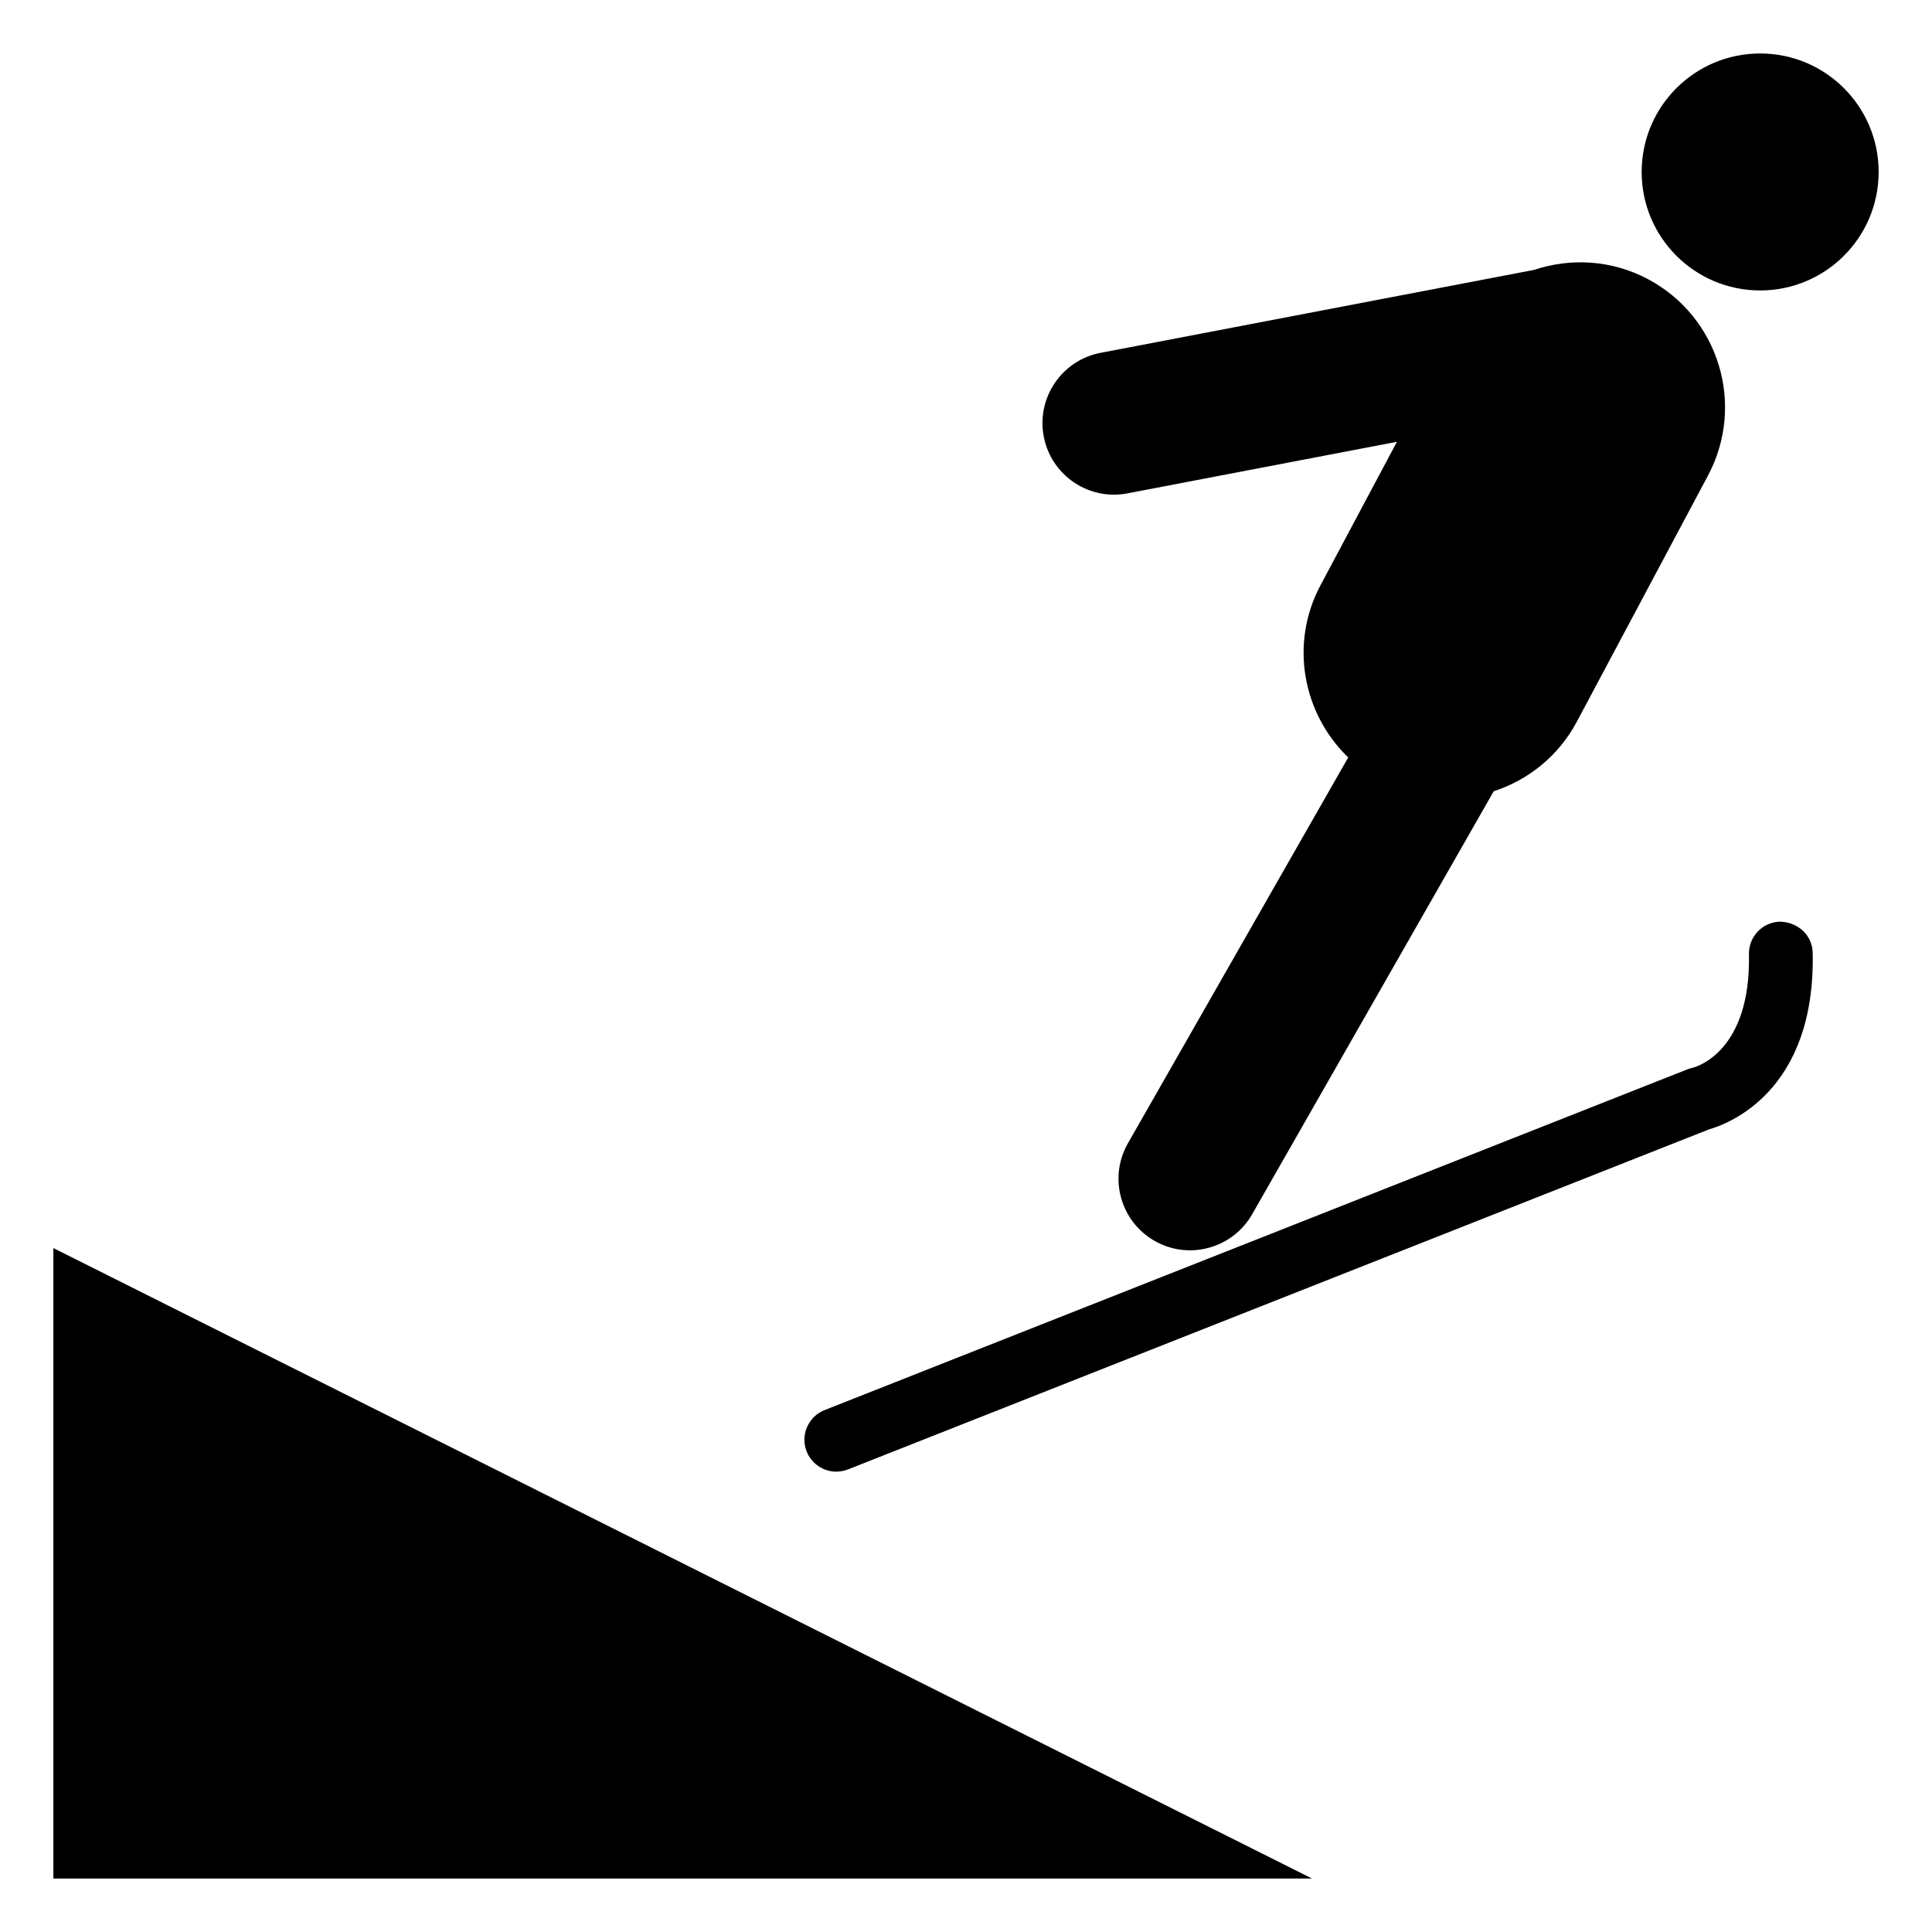
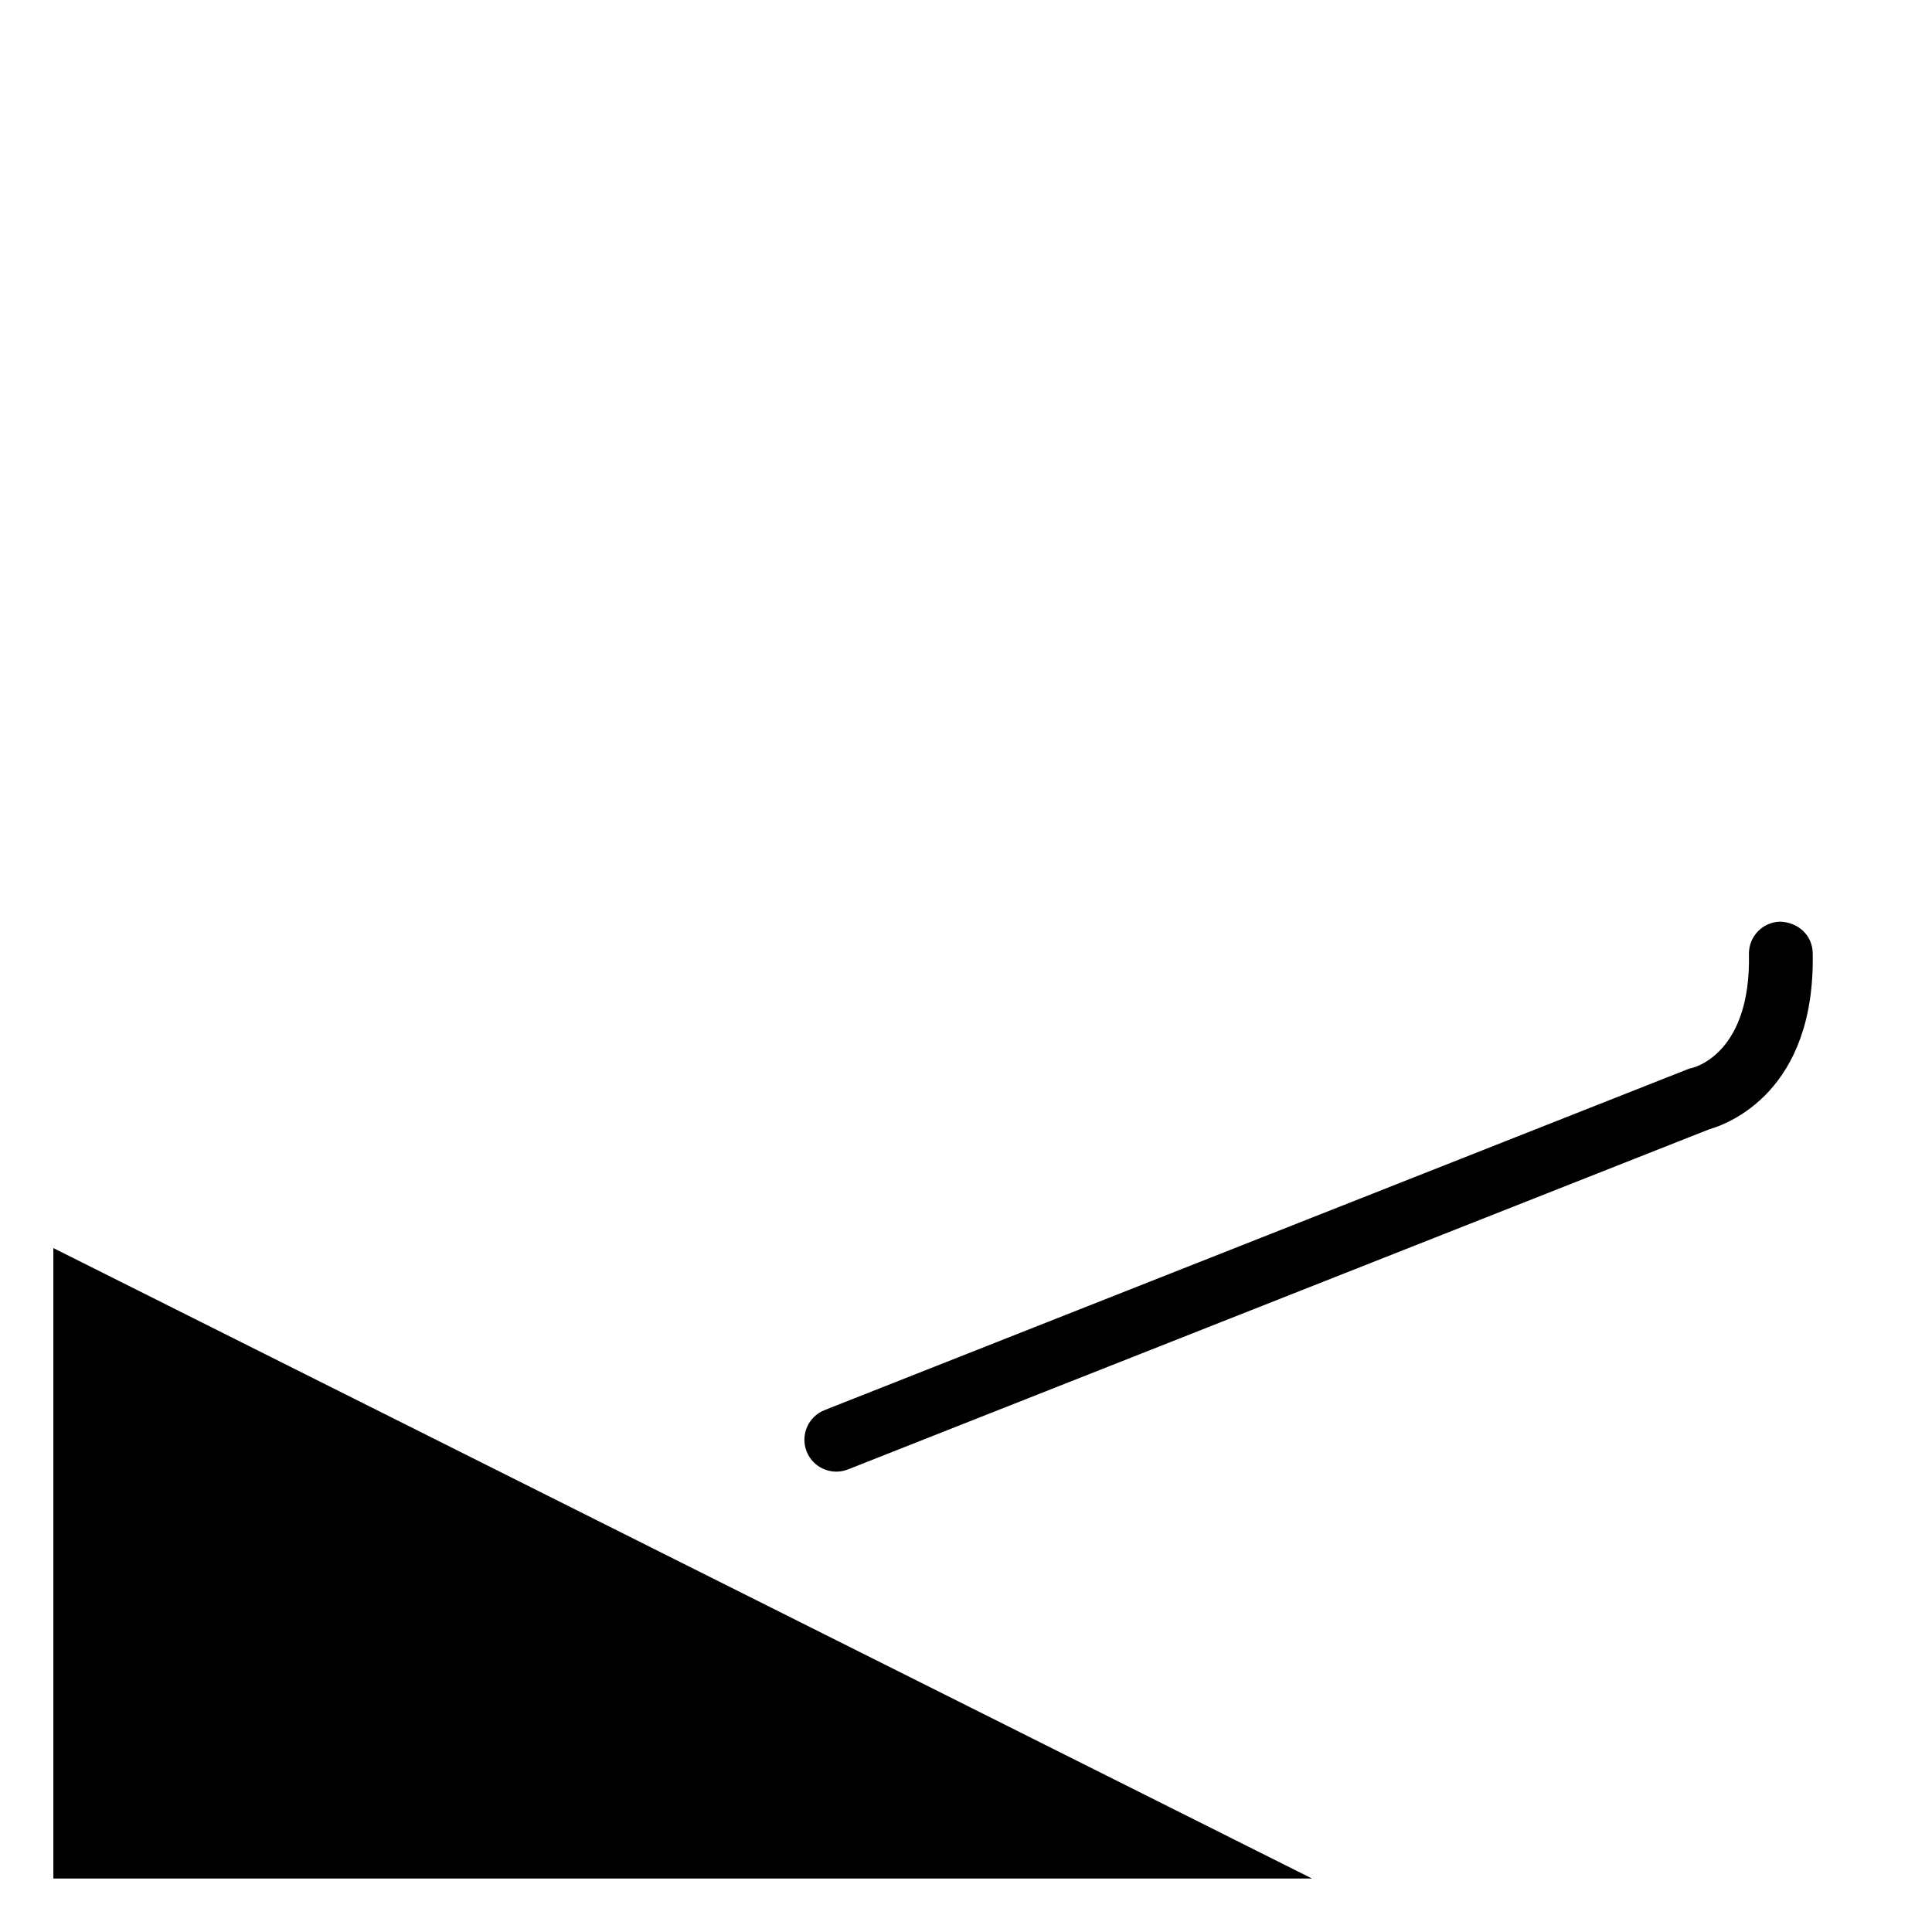
<svg xmlns="http://www.w3.org/2000/svg" fill="#000000" width="800px" height="800px" version="1.1" viewBox="144 144 512 512">
  <g>
    <path d="m158.14 641.83h333.56l-333.56-167.08z" />
-     <path d="m439.21 275.09c1.184 0 2.383-0.109 3.586-0.344l71.41-13.668-20.258 38.016c-8.262 15.508-4.695 34.016 7.344 45.645l-58.379 102.24c-5.191 9.09-2.031 20.672 7.062 25.867 9.145 5.219 20.707 1.969 25.867-7.062l64.008-112.09c9.109-2.981 17.148-9.281 22.012-18.41l34.766-65.246c9.992-18.75 2.891-42.055-15.863-52.043-9.688-5.16-20.562-5.684-30.219-2.473l-114.88 21.984c-10.285 1.969-17.023 11.898-15.059 22.188 1.742 9.082 9.684 15.398 18.602 15.398z" />
    <path d="m615.76 388.25c-4.668 0.098-8.367 3.961-8.273 8.625 0.531 25.438-13.508 29.738-14.961 30.109-0.457 0.098-0.906 0.23-1.344 0.402l-228.66 90.305c-4.34 1.715-6.469 6.621-4.758 10.961 1.684 4.262 6.531 6.496 10.961 4.758l228.21-90.125c4.992-1.414 28.215-9.984 27.449-46.762-0.098-4.66-3.82-8.109-8.625-8.273z" />
-     <path d="m641.86 189.57c0 17.344-14.059 31.402-31.402 31.402s-31.402-14.059-31.402-31.402c0-17.34 14.059-31.398 31.402-31.398s31.402 14.059 31.402 31.398" />
  </g>
</svg>